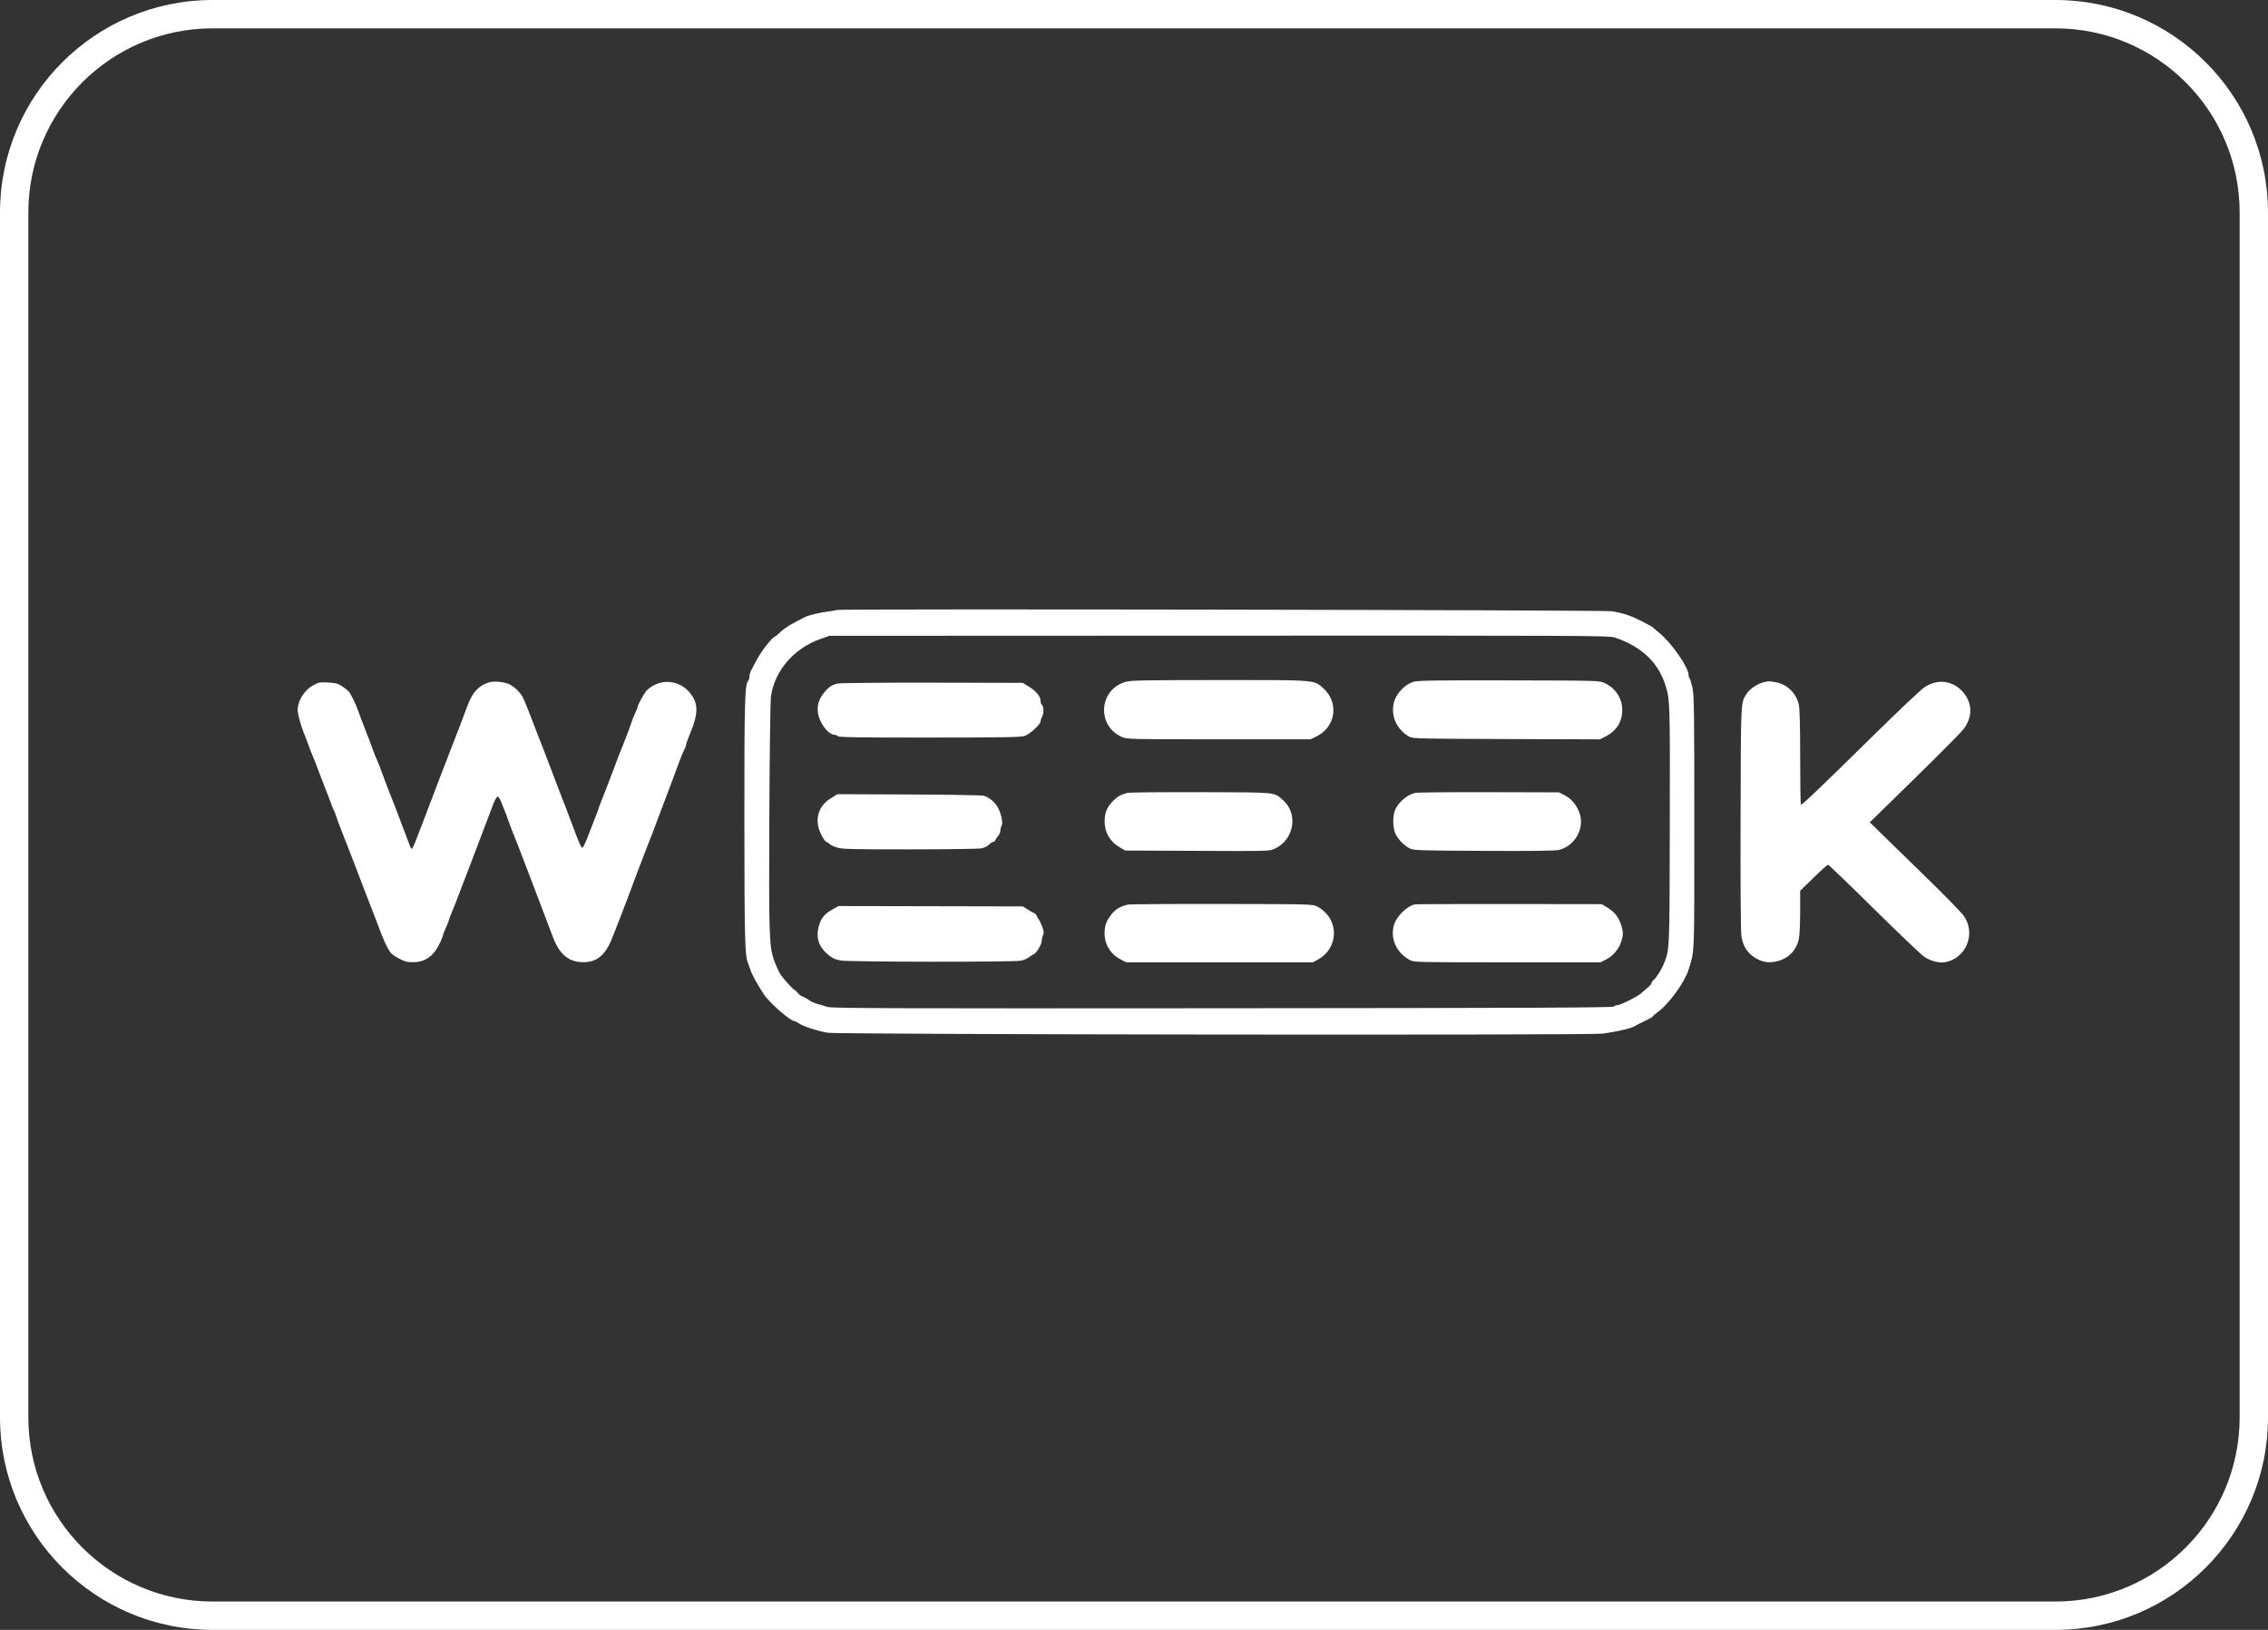
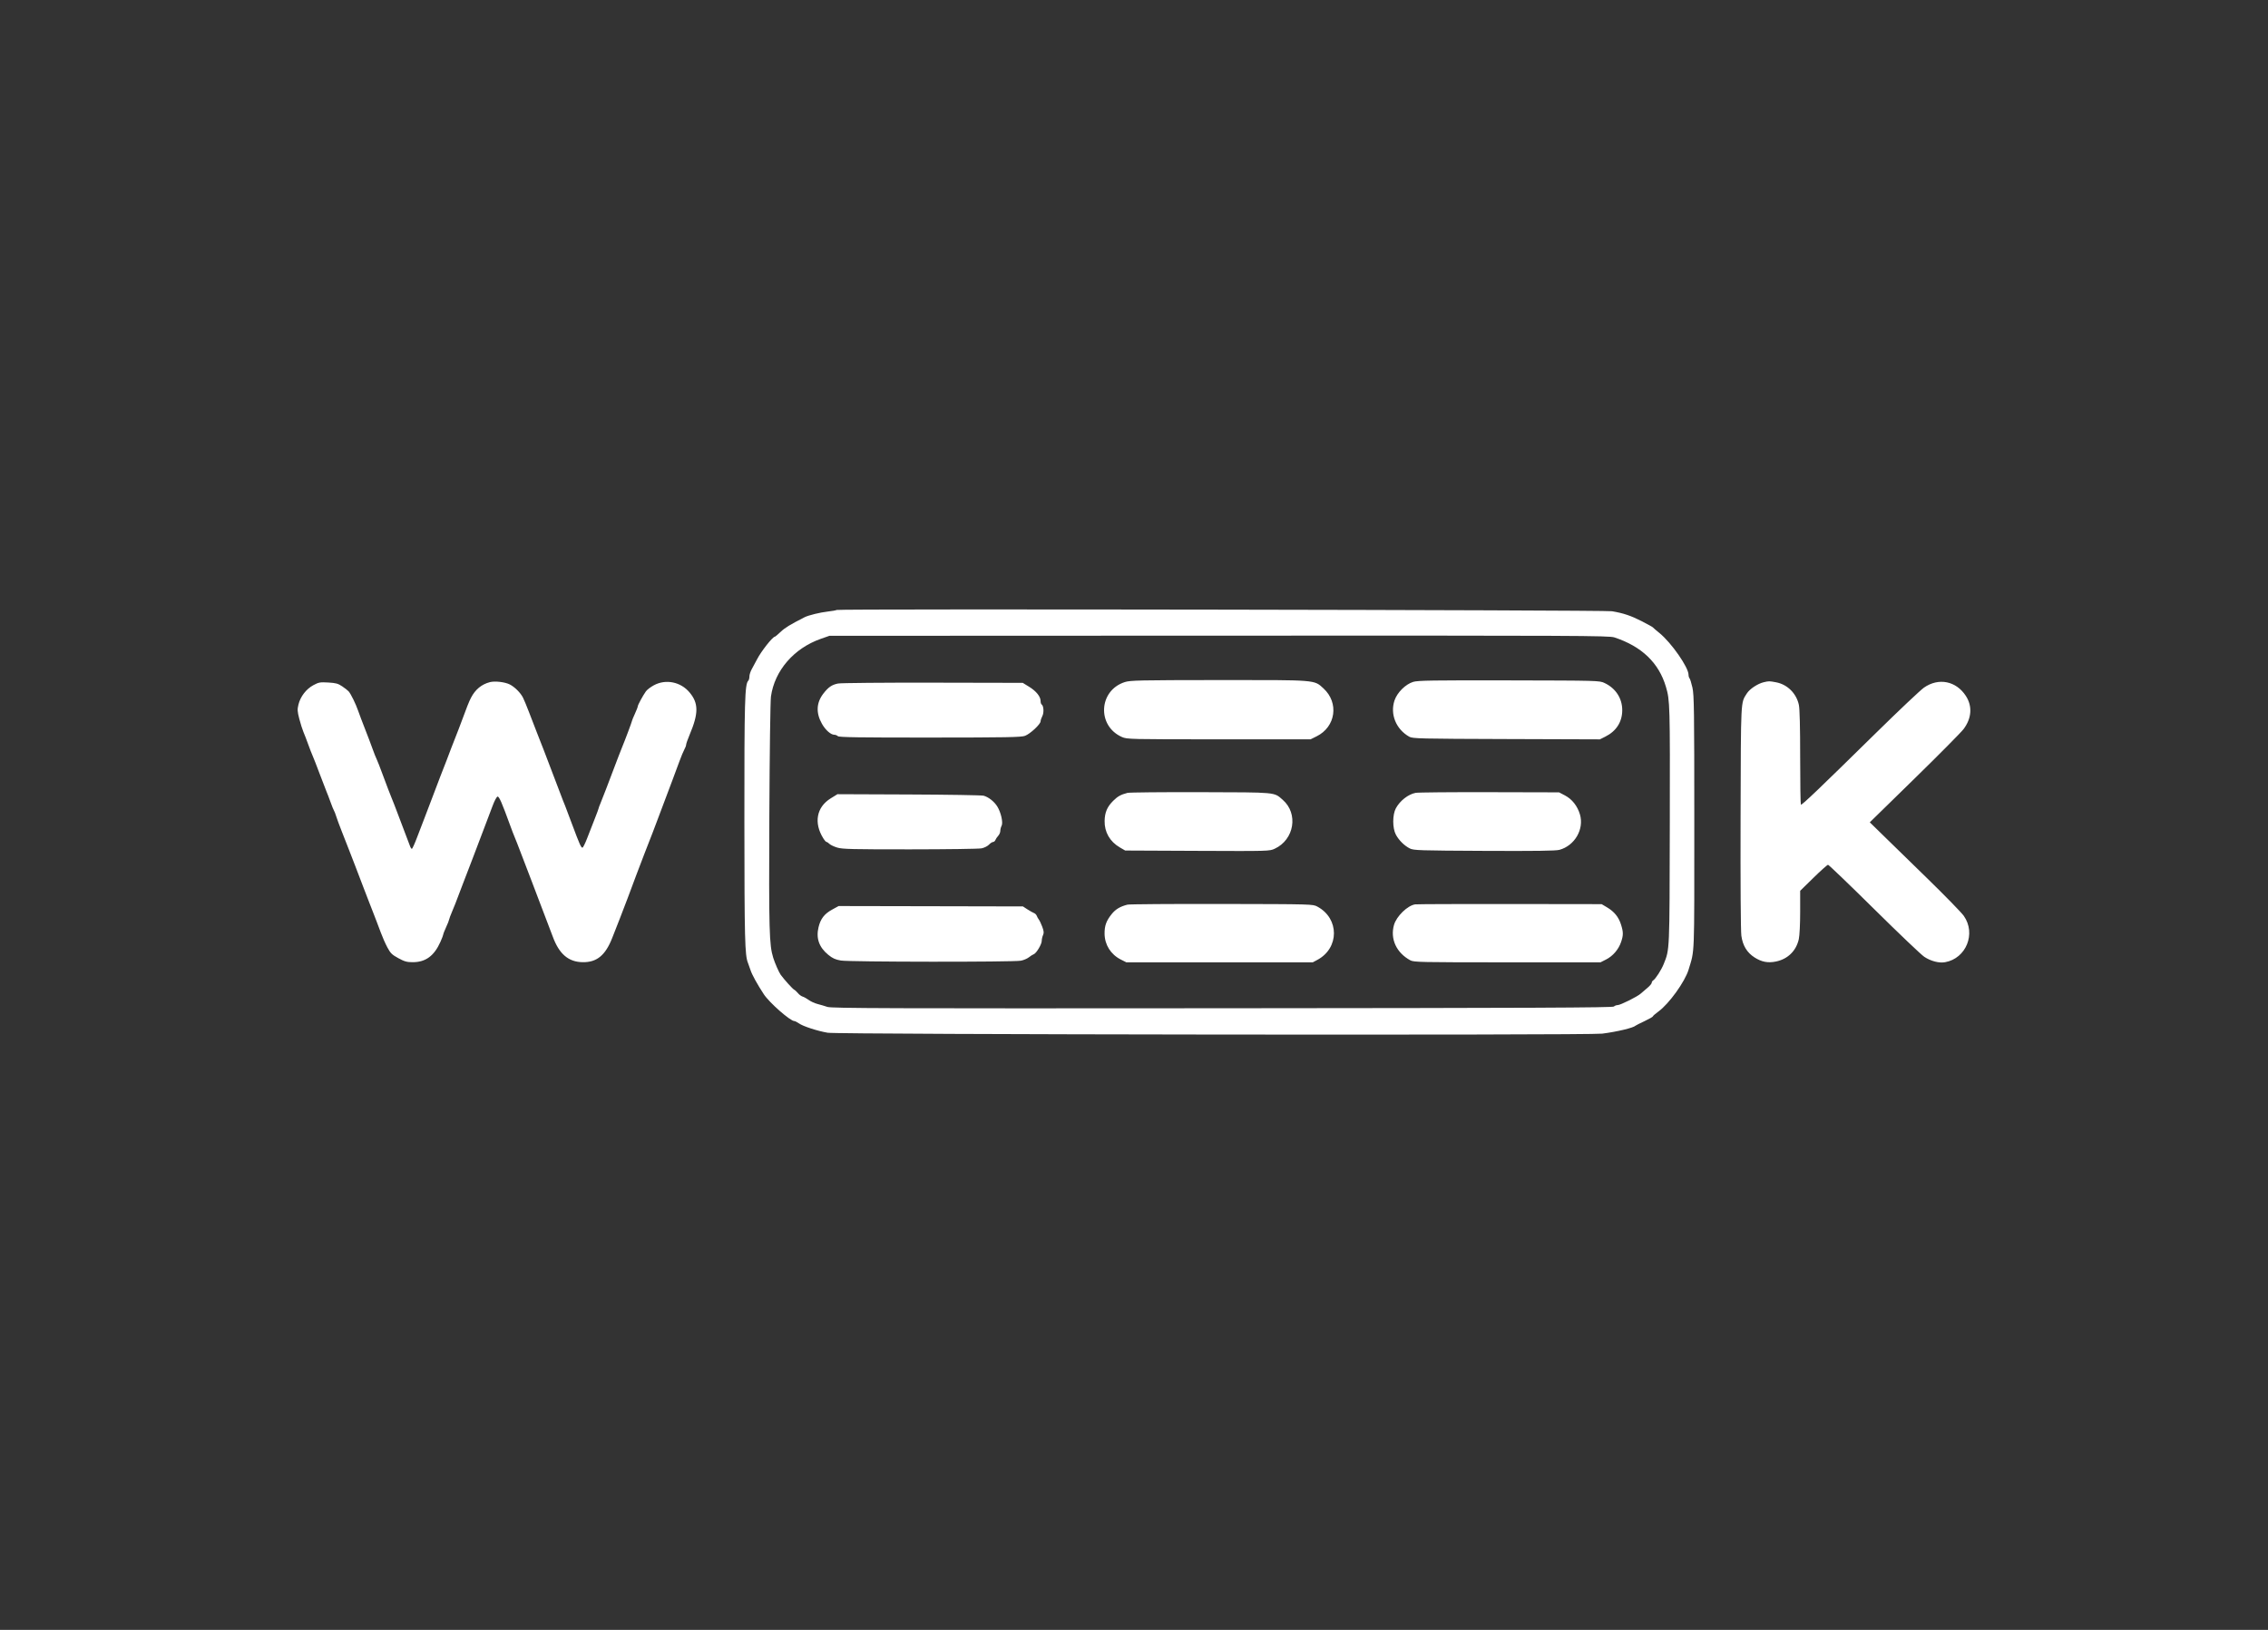
<svg xmlns="http://www.w3.org/2000/svg" width="160" height="115" viewBox="0 0 160 115" fill="none">
  <rect x="0" y="0" width="160" height="115" fill="#333333" stroke="none" />
-   <path fill-rule="evenodd" clip-rule="evenodd" d="M145 2H15C7.82 2 2 7.82 2 15V100C2 107.18 7.82 113 15 113H145C152.18 113 158 107.18 158 100V15C158 7.82 152.18 2 145 2ZM15 0C6.716 0 0 6.716 0 15V100C0 108.284 6.716 115 15 115H145C153.284 115 160 108.284 160 100V15C160 6.716 153.284 0 145 0H15Z" fill="white" />
  <path fill-rule="evenodd" clip-rule="evenodd" d="M59.018 43.037C58.99 43.064 58.714 43.114 58.404 43.148C57.87 43.206 57.035 43.41 56.764 43.548C55.739 44.071 55.379 44.29 55.076 44.578C54.878 44.766 54.693 44.921 54.665 44.922C54.505 44.929 53.697 45.955 53.412 46.511C53.305 46.721 53.139 47.029 53.043 47.196C52.947 47.364 52.869 47.601 52.869 47.723C52.869 47.846 52.834 47.981 52.792 48.023C52.541 48.274 52.509 49.395 52.514 57.999C52.519 66.299 52.547 67.399 52.766 67.939C52.811 68.05 52.894 68.281 52.949 68.454C53.054 68.778 53.424 69.449 53.886 70.153C54.275 70.746 55.753 72.044 56.039 72.044C56.09 72.044 56.239 72.119 56.369 72.211C56.658 72.415 57.673 72.745 58.39 72.867C59.142 72.995 112.053 73.057 113.031 72.931C114.088 72.795 115.233 72.52 115.386 72.367C115.408 72.344 115.691 72.201 116.015 72.049C116.339 71.896 116.604 71.745 116.604 71.713C116.604 71.681 116.78 71.527 116.996 71.37C117.749 70.822 118.873 69.259 119.127 68.407C119.557 66.969 119.527 67.751 119.527 58.036C119.527 50.119 119.512 49.031 119.396 48.517C119.324 48.199 119.233 47.904 119.193 47.862C119.153 47.82 119.121 47.707 119.121 47.611C119.121 47.088 117.918 45.359 117.074 44.669C116.837 44.476 116.626 44.295 116.604 44.265C116.581 44.236 116.234 44.044 115.832 43.837C115.065 43.444 114.529 43.263 113.721 43.127C113.189 43.037 59.107 42.948 59.018 43.037ZM113.884 44.972C115.815 45.605 117.026 46.766 117.526 48.461C117.809 49.419 117.816 49.697 117.799 58.16C117.78 67.242 117.792 66.953 117.369 68.02C117.208 68.426 116.792 69.073 116.63 69.171C116.571 69.206 116.523 69.284 116.523 69.343C116.523 69.403 116.386 69.565 116.218 69.704C116.051 69.842 115.841 70.022 115.751 70.104C115.519 70.317 114.315 70.917 114.12 70.917C114.03 70.917 113.911 70.962 113.855 71.018C113.775 71.098 108.12 71.123 86.239 71.139C62.539 71.157 58.676 71.144 58.374 71.045C58.182 70.981 57.863 70.887 57.665 70.836C57.467 70.784 57.193 70.659 57.056 70.557C56.919 70.456 56.725 70.348 56.626 70.318C56.527 70.288 56.381 70.182 56.301 70.082C56.222 69.983 56.094 69.866 56.018 69.824C55.904 69.761 55.346 69.142 55.08 68.784C54.957 68.618 54.669 67.965 54.548 67.577C54.266 66.671 54.238 65.664 54.274 57.597C54.294 53.138 54.344 49.464 54.388 49.145C54.645 47.316 56.005 45.741 57.903 45.075L58.512 44.861L85.995 44.85C111.37 44.84 113.509 44.849 113.884 44.972ZM79.356 48.124C77.501 48.713 77.371 51.221 79.155 52.004C79.51 52.159 79.707 52.164 85.989 52.164H92.458L92.88 51.955C94.235 51.286 94.477 49.585 93.362 48.567C92.695 47.959 92.93 47.978 85.96 47.983C80.395 47.988 79.741 48.002 79.356 48.124ZM99.697 48.111C99.154 48.277 98.566 48.862 98.378 49.421C98.052 50.394 98.487 51.459 99.424 51.983C99.657 52.113 100.166 52.125 106.271 52.145L112.867 52.167L113.254 51.973C114.026 51.585 114.442 50.934 114.444 50.111C114.446 49.274 113.98 48.558 113.194 48.19C112.832 48.02 112.77 48.019 106.455 48.006C101.064 47.995 100.022 48.011 99.697 48.111ZM34.56 48.13C33.974 48.282 33.531 48.647 33.231 49.226C33.077 49.522 32.975 49.78 32.374 51.399C32.259 51.709 32.132 52.035 32.092 52.123C32.052 52.212 31.938 52.502 31.84 52.767C31.656 53.264 31.398 53.934 31.065 54.779C30.96 55.045 30.706 55.715 30.499 56.269C30.293 56.822 30.037 57.492 29.932 57.758C29.826 58.023 29.6 58.611 29.43 59.064C29.26 59.517 29.092 59.888 29.057 59.889C29.022 59.89 28.972 59.827 28.945 59.75C28.919 59.672 28.778 59.301 28.632 58.925C28.487 58.548 28.233 57.878 28.068 57.436C27.903 56.993 27.699 56.468 27.614 56.269C27.529 56.069 27.276 55.407 27.051 54.797C26.827 54.187 26.608 53.626 26.566 53.55C26.523 53.474 26.398 53.158 26.287 52.848C26.177 52.538 25.936 51.904 25.753 51.439C25.569 50.974 25.351 50.395 25.267 50.152C25.1 49.667 24.761 48.974 24.597 48.783C24.54 48.717 24.336 48.557 24.144 48.428C23.851 48.23 23.693 48.187 23.158 48.156C22.577 48.123 22.485 48.139 22.102 48.346C21.599 48.618 21.194 49.145 21.055 49.709C20.97 50.057 20.978 50.194 21.114 50.721C21.201 51.057 21.333 51.474 21.407 51.647C21.482 51.821 21.634 52.216 21.745 52.526C21.856 52.836 21.997 53.199 22.059 53.334C22.12 53.468 22.339 54.03 22.545 54.581C22.751 55.133 22.966 55.693 23.024 55.826C23.082 55.959 23.214 56.303 23.317 56.59C23.42 56.878 23.53 57.15 23.562 57.194C23.593 57.238 23.664 57.419 23.718 57.597C23.773 57.774 23.946 58.245 24.104 58.643C24.262 59.041 24.475 59.585 24.577 59.85C24.68 60.116 24.891 60.659 25.045 61.057C25.2 61.456 25.462 62.144 25.629 62.587C25.795 63.029 25.976 63.5 26.032 63.633C26.088 63.766 26.215 64.092 26.315 64.358C26.415 64.623 26.533 64.931 26.579 65.042C26.624 65.152 26.753 65.495 26.866 65.803C26.978 66.111 27.185 66.579 27.326 66.843C27.547 67.259 27.652 67.361 28.102 67.606C28.537 67.843 28.703 67.889 29.119 67.889C30.025 67.889 30.629 67.445 31.071 66.454C31.182 66.206 31.272 65.969 31.272 65.927C31.272 65.885 31.364 65.653 31.475 65.411C31.587 65.169 31.678 64.938 31.678 64.897C31.678 64.856 31.791 64.555 31.93 64.228C32.068 63.901 32.211 63.542 32.247 63.432C32.283 63.321 32.483 62.796 32.692 62.265C32.9 61.734 33.199 60.955 33.357 60.534C33.795 59.364 34.078 58.617 34.319 57.999C34.44 57.689 34.639 57.164 34.761 56.832C34.884 56.5 35.036 56.218 35.099 56.206C35.211 56.184 35.398 56.611 35.991 58.24C36.12 58.595 36.259 58.957 36.3 59.045C36.342 59.134 36.582 59.75 36.834 60.414C37.087 61.078 37.385 61.856 37.497 62.144C37.609 62.432 37.822 62.993 37.971 63.392C38.12 63.79 38.374 64.46 38.538 64.881C38.701 65.301 38.907 65.844 38.997 66.088C39.448 67.313 40.098 67.87 41.096 67.889C42.102 67.908 42.71 67.408 43.196 66.163C43.342 65.79 43.583 65.176 43.731 64.8C43.88 64.424 44.133 63.763 44.294 63.331C44.456 62.9 44.719 62.193 44.88 61.762C45.041 61.33 45.293 60.669 45.44 60.293C46.015 58.823 46.154 58.461 46.371 57.878C46.607 57.245 46.996 56.211 47.432 55.061C47.574 54.685 47.796 54.087 47.925 53.733C48.054 53.379 48.214 52.993 48.281 52.876C48.349 52.758 48.404 52.609 48.404 52.545C48.404 52.48 48.516 52.16 48.654 51.833C49.29 50.322 49.287 49.613 48.639 48.847C48.014 48.107 46.965 47.898 46.132 48.348C45.901 48.472 45.647 48.666 45.567 48.779C45.348 49.09 44.993 49.744 44.993 49.838C44.993 49.883 44.902 50.118 44.791 50.36C44.679 50.602 44.587 50.825 44.587 50.854C44.587 50.908 44.091 52.235 43.901 52.687C43.845 52.82 43.724 53.128 43.632 53.371C42.9 55.306 42.439 56.509 42.344 56.723C42.283 56.863 42.233 56.999 42.233 57.026C42.233 57.053 42.108 57.391 41.955 57.778C41.802 58.165 41.562 58.781 41.421 59.146C41.281 59.511 41.131 59.81 41.089 59.81C40.992 59.81 40.88 59.555 40.365 58.175C40.138 57.563 39.912 56.965 39.864 56.846C39.816 56.728 39.748 56.558 39.712 56.47C39.676 56.381 39.387 55.621 39.068 54.779C38.75 53.938 38.432 53.105 38.362 52.928C38.139 52.363 38.113 52.296 37.858 51.641C37.72 51.286 37.475 50.653 37.314 50.232C37.152 49.812 36.965 49.359 36.897 49.226C36.723 48.881 36.314 48.472 35.967 48.295C35.625 48.12 34.918 48.037 34.56 48.13ZM124.425 48.136C123.998 48.237 123.431 48.613 123.233 48.929C122.795 49.622 122.816 49.202 122.792 57.63C122.779 62.274 122.801 65.696 122.847 66.023C122.943 66.716 123.245 67.213 123.774 67.552C124.279 67.875 124.721 67.959 125.291 67.841C126.126 67.667 126.715 67.09 126.9 66.263C126.955 66.018 126.996 65.196 126.996 64.343V62.852L127.933 61.935C128.448 61.43 128.911 61.017 128.962 61.017C129.013 61.017 130.473 62.419 132.206 64.132C133.938 65.846 135.534 67.365 135.751 67.51C136.209 67.814 136.791 67.966 137.214 67.891C138.706 67.629 139.419 65.871 138.54 64.622C138.375 64.388 137.217 63.2 135.967 61.981C134.717 60.763 133.292 59.373 132.801 58.893L131.908 58.02L135.058 54.94C136.791 53.246 138.35 51.672 138.523 51.443C139.096 50.681 139.156 49.828 138.687 49.105C138 48.042 136.755 47.796 135.727 48.519C135.47 48.7 133.94 50.146 132.326 51.733C128.301 55.69 127.105 56.833 127.046 56.774C127.019 56.747 126.996 55.248 126.996 53.442C126.996 51.31 126.964 50.01 126.904 49.733C126.731 48.923 126.091 48.29 125.298 48.141C124.815 48.05 124.79 48.05 124.425 48.136ZM59.121 48.227C58.685 48.313 58.439 48.481 58.088 48.935C57.585 49.585 57.552 50.306 57.989 51.075C58.239 51.513 58.611 51.842 58.858 51.842C58.94 51.842 59.053 51.887 59.108 51.942C59.188 52.021 60.593 52.042 65.6 52.04C70.998 52.037 72.039 52.018 72.308 51.919C72.672 51.785 73.41 51.097 73.411 50.892C73.411 50.817 73.466 50.65 73.534 50.522C73.659 50.285 73.628 49.792 73.482 49.703C73.443 49.679 73.41 49.57 73.41 49.462C73.41 49.149 73.104 48.767 72.609 48.461L72.152 48.18L65.819 48.167C62.336 48.16 59.322 48.187 59.121 48.227ZM79.54 55.943C79.065 56.067 78.853 56.185 78.53 56.505C78.109 56.923 77.939 57.32 77.927 57.919C77.912 58.709 78.296 59.381 79 59.791L79.378 60.011L84.468 60.034C89.527 60.056 89.561 60.055 89.929 59.883C91.31 59.24 91.609 57.404 90.491 56.432C89.861 55.883 90.123 55.908 84.696 55.893C81.994 55.886 79.674 55.908 79.54 55.943ZM99.865 55.941C99.338 56.045 98.761 56.498 98.472 57.033C98.228 57.488 98.228 58.429 98.473 58.889C98.689 59.292 99.078 59.676 99.464 59.867C99.734 60 100.135 60.013 104.709 60.035C108.338 60.052 109.755 60.032 110.011 59.963C111.091 59.668 111.766 58.506 111.461 57.467C111.285 56.87 110.904 56.386 110.403 56.124L109.987 55.906L105.075 55.894C102.373 55.887 100.029 55.908 99.865 55.941ZM58.599 56.333C57.603 56.95 57.398 58.056 58.078 59.146C58.167 59.29 58.272 59.407 58.31 59.407C58.347 59.407 58.44 59.468 58.514 59.542C58.589 59.616 58.838 59.734 59.068 59.804C59.429 59.913 60.132 59.93 64.195 59.928C66.785 59.926 69.057 59.895 69.245 59.857C69.432 59.82 69.666 59.704 69.766 59.599C69.866 59.494 69.997 59.407 70.058 59.407C70.118 59.407 70.192 59.344 70.222 59.267C70.252 59.189 70.342 59.056 70.422 58.97C70.503 58.884 70.569 58.728 70.569 58.623C70.569 58.517 70.61 58.355 70.66 58.263C70.777 58.044 70.614 57.315 70.353 56.899C70.137 56.552 69.734 56.236 69.391 56.142C69.257 56.106 66.882 56.067 64.114 56.056L59.08 56.036L58.599 56.333ZM79.54 63.829C79.025 63.959 78.704 64.15 78.43 64.489C78.043 64.969 77.917 65.317 77.924 65.887C77.934 66.663 78.362 67.343 79.065 67.699L79.459 67.899H86.035H92.612L92.937 67.725C94.494 66.89 94.494 64.804 92.937 63.968C92.612 63.794 92.609 63.794 86.198 63.781C82.67 63.774 79.674 63.796 79.54 63.829ZM99.838 63.81C99.301 63.884 98.512 64.651 98.34 65.265C98.063 66.253 98.513 67.225 99.494 67.757C99.739 67.889 100.196 67.899 106.333 67.899H112.91L113.306 67.698C113.784 67.456 114.185 66.989 114.362 66.467C114.527 65.981 114.526 65.765 114.356 65.231C114.188 64.701 113.881 64.323 113.377 64.023L112.991 63.794L106.536 63.785C102.986 63.781 99.972 63.792 99.838 63.81ZM58.695 64.184C58.156 64.479 57.887 64.829 57.745 65.422C57.558 66.202 57.781 66.835 58.43 67.367C58.733 67.615 58.928 67.704 59.321 67.772C59.926 67.876 71.478 67.887 72.019 67.784C72.213 67.747 72.469 67.638 72.587 67.543C72.705 67.448 72.857 67.351 72.926 67.328C73.108 67.266 73.491 66.628 73.491 66.385C73.491 66.27 73.532 66.087 73.582 65.978C73.654 65.822 73.643 65.7 73.528 65.391C73.448 65.177 73.34 64.947 73.287 64.881C73.234 64.814 73.168 64.696 73.14 64.617C73.112 64.539 73.024 64.451 72.945 64.422C72.866 64.392 72.658 64.276 72.483 64.162L72.164 63.955L65.662 63.941L59.161 63.928L58.695 64.184Z" fill="white" />
</svg>